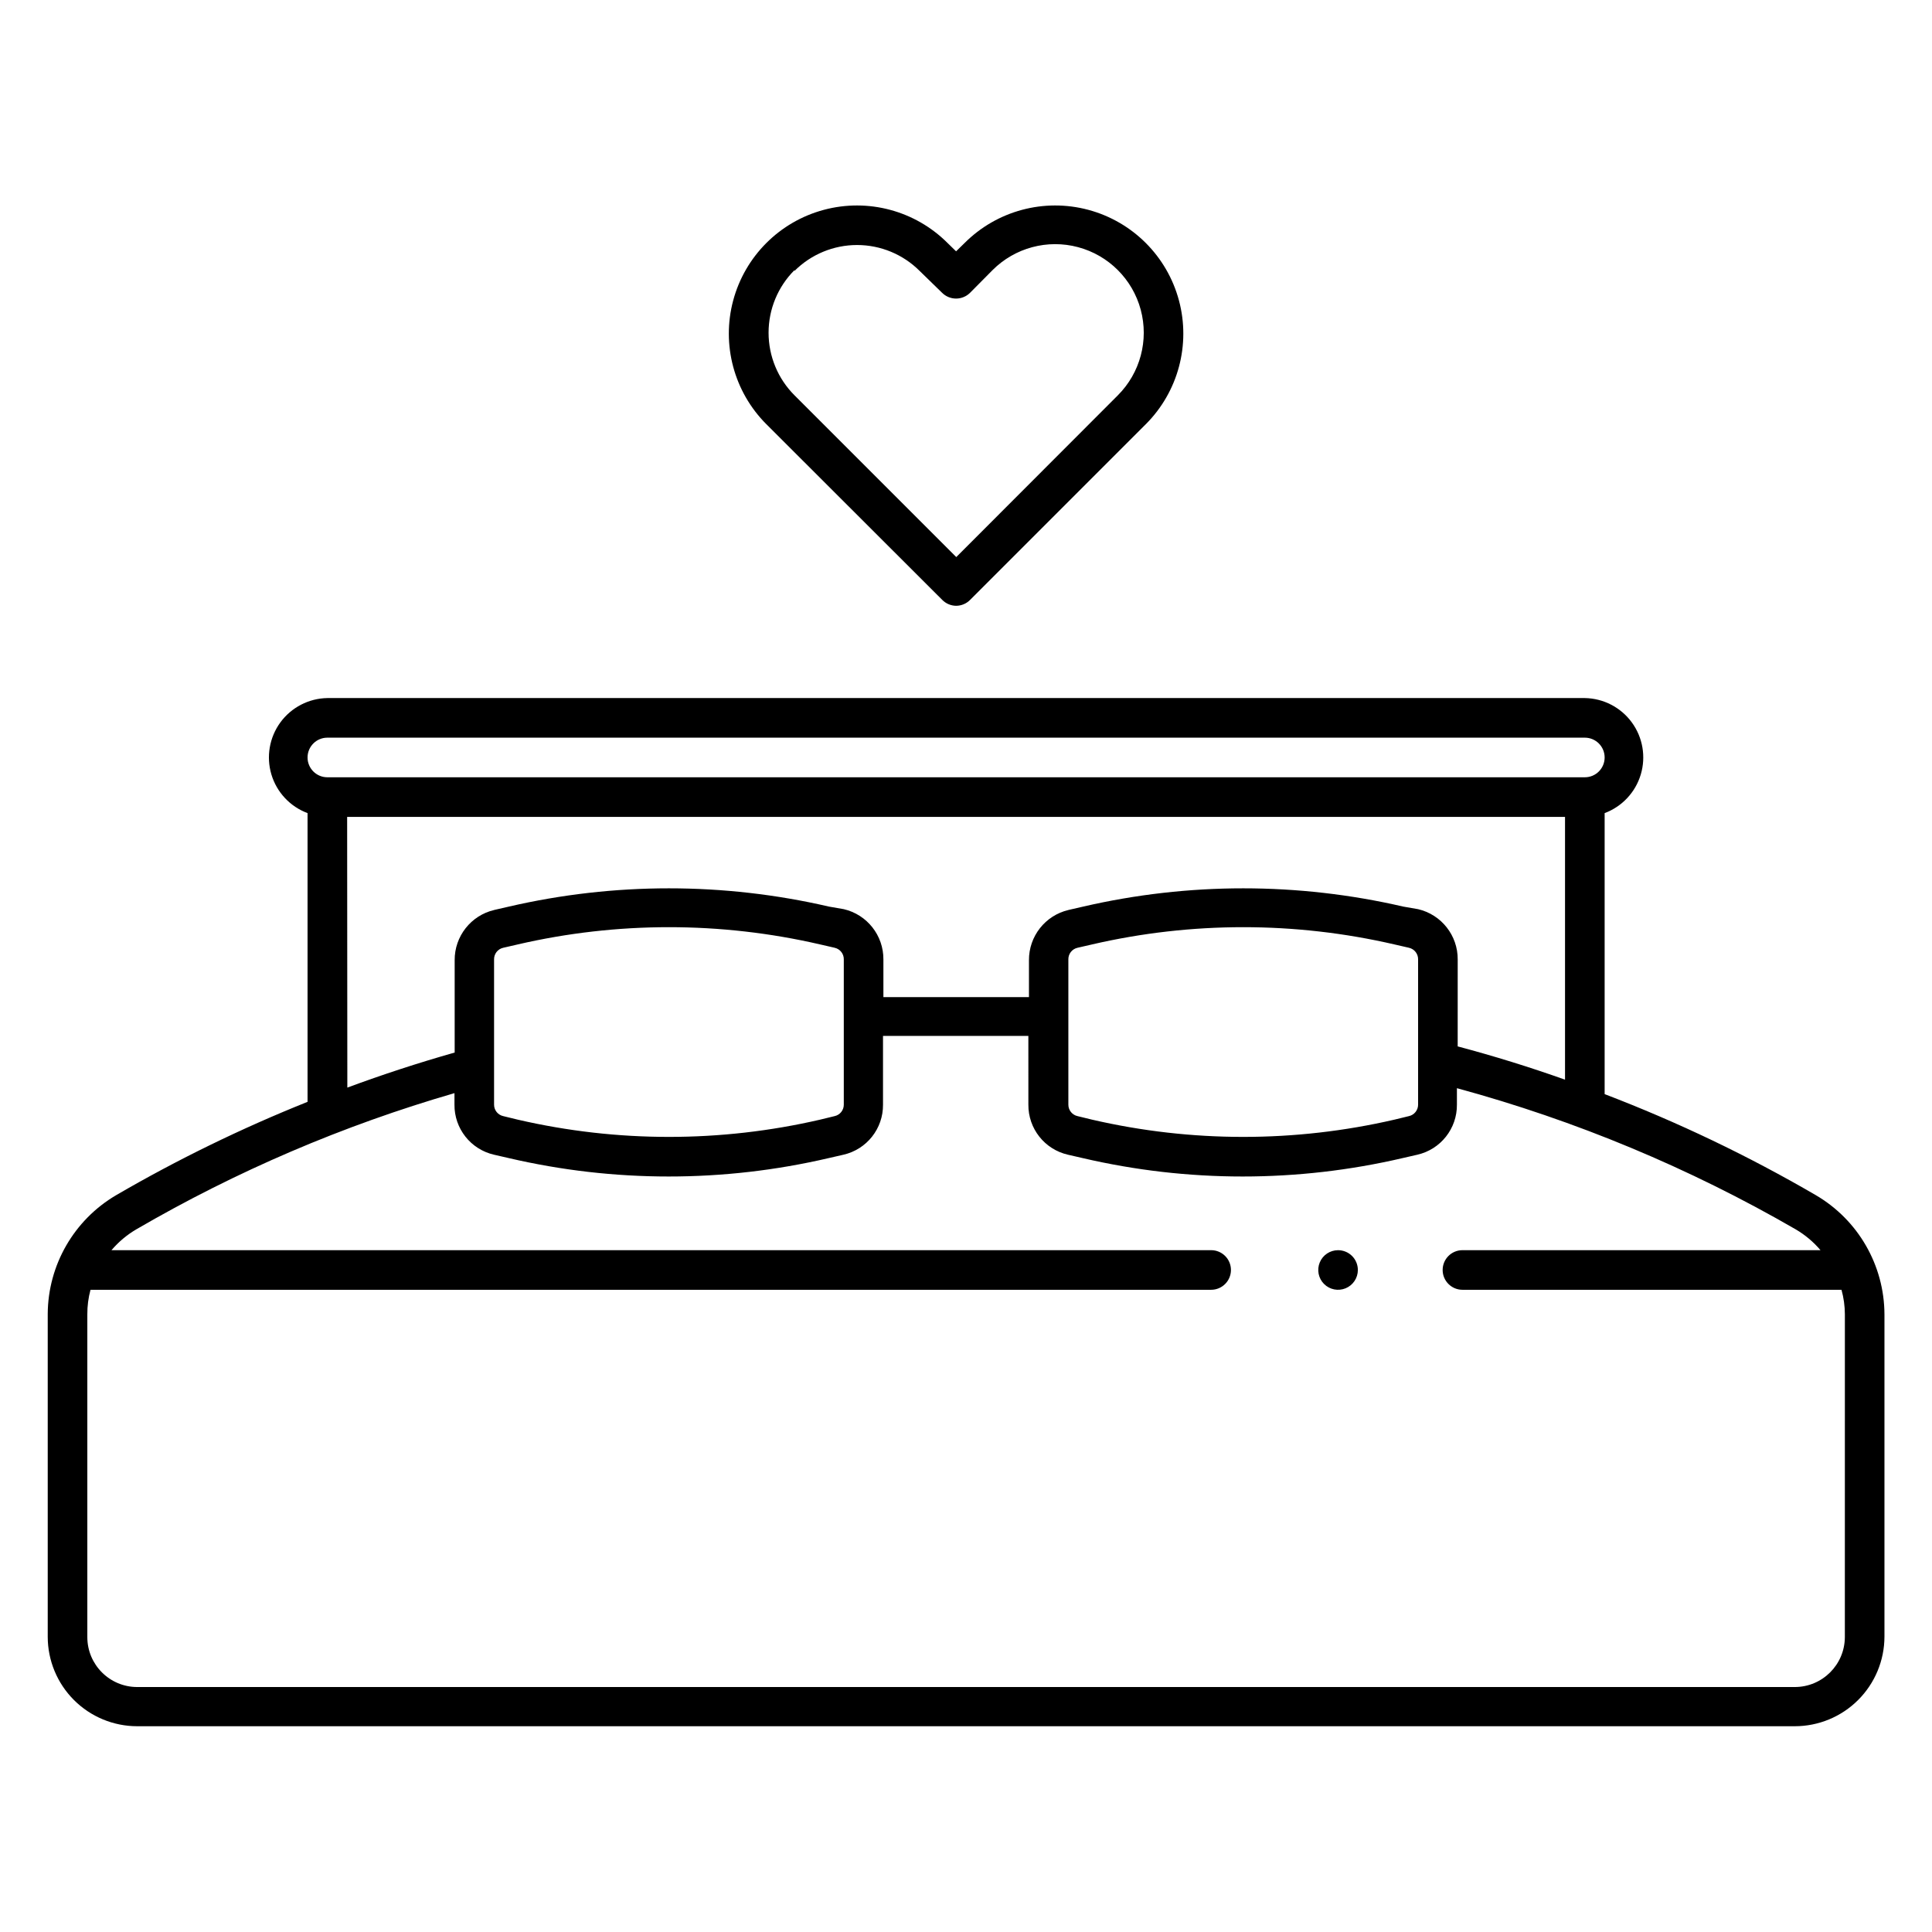
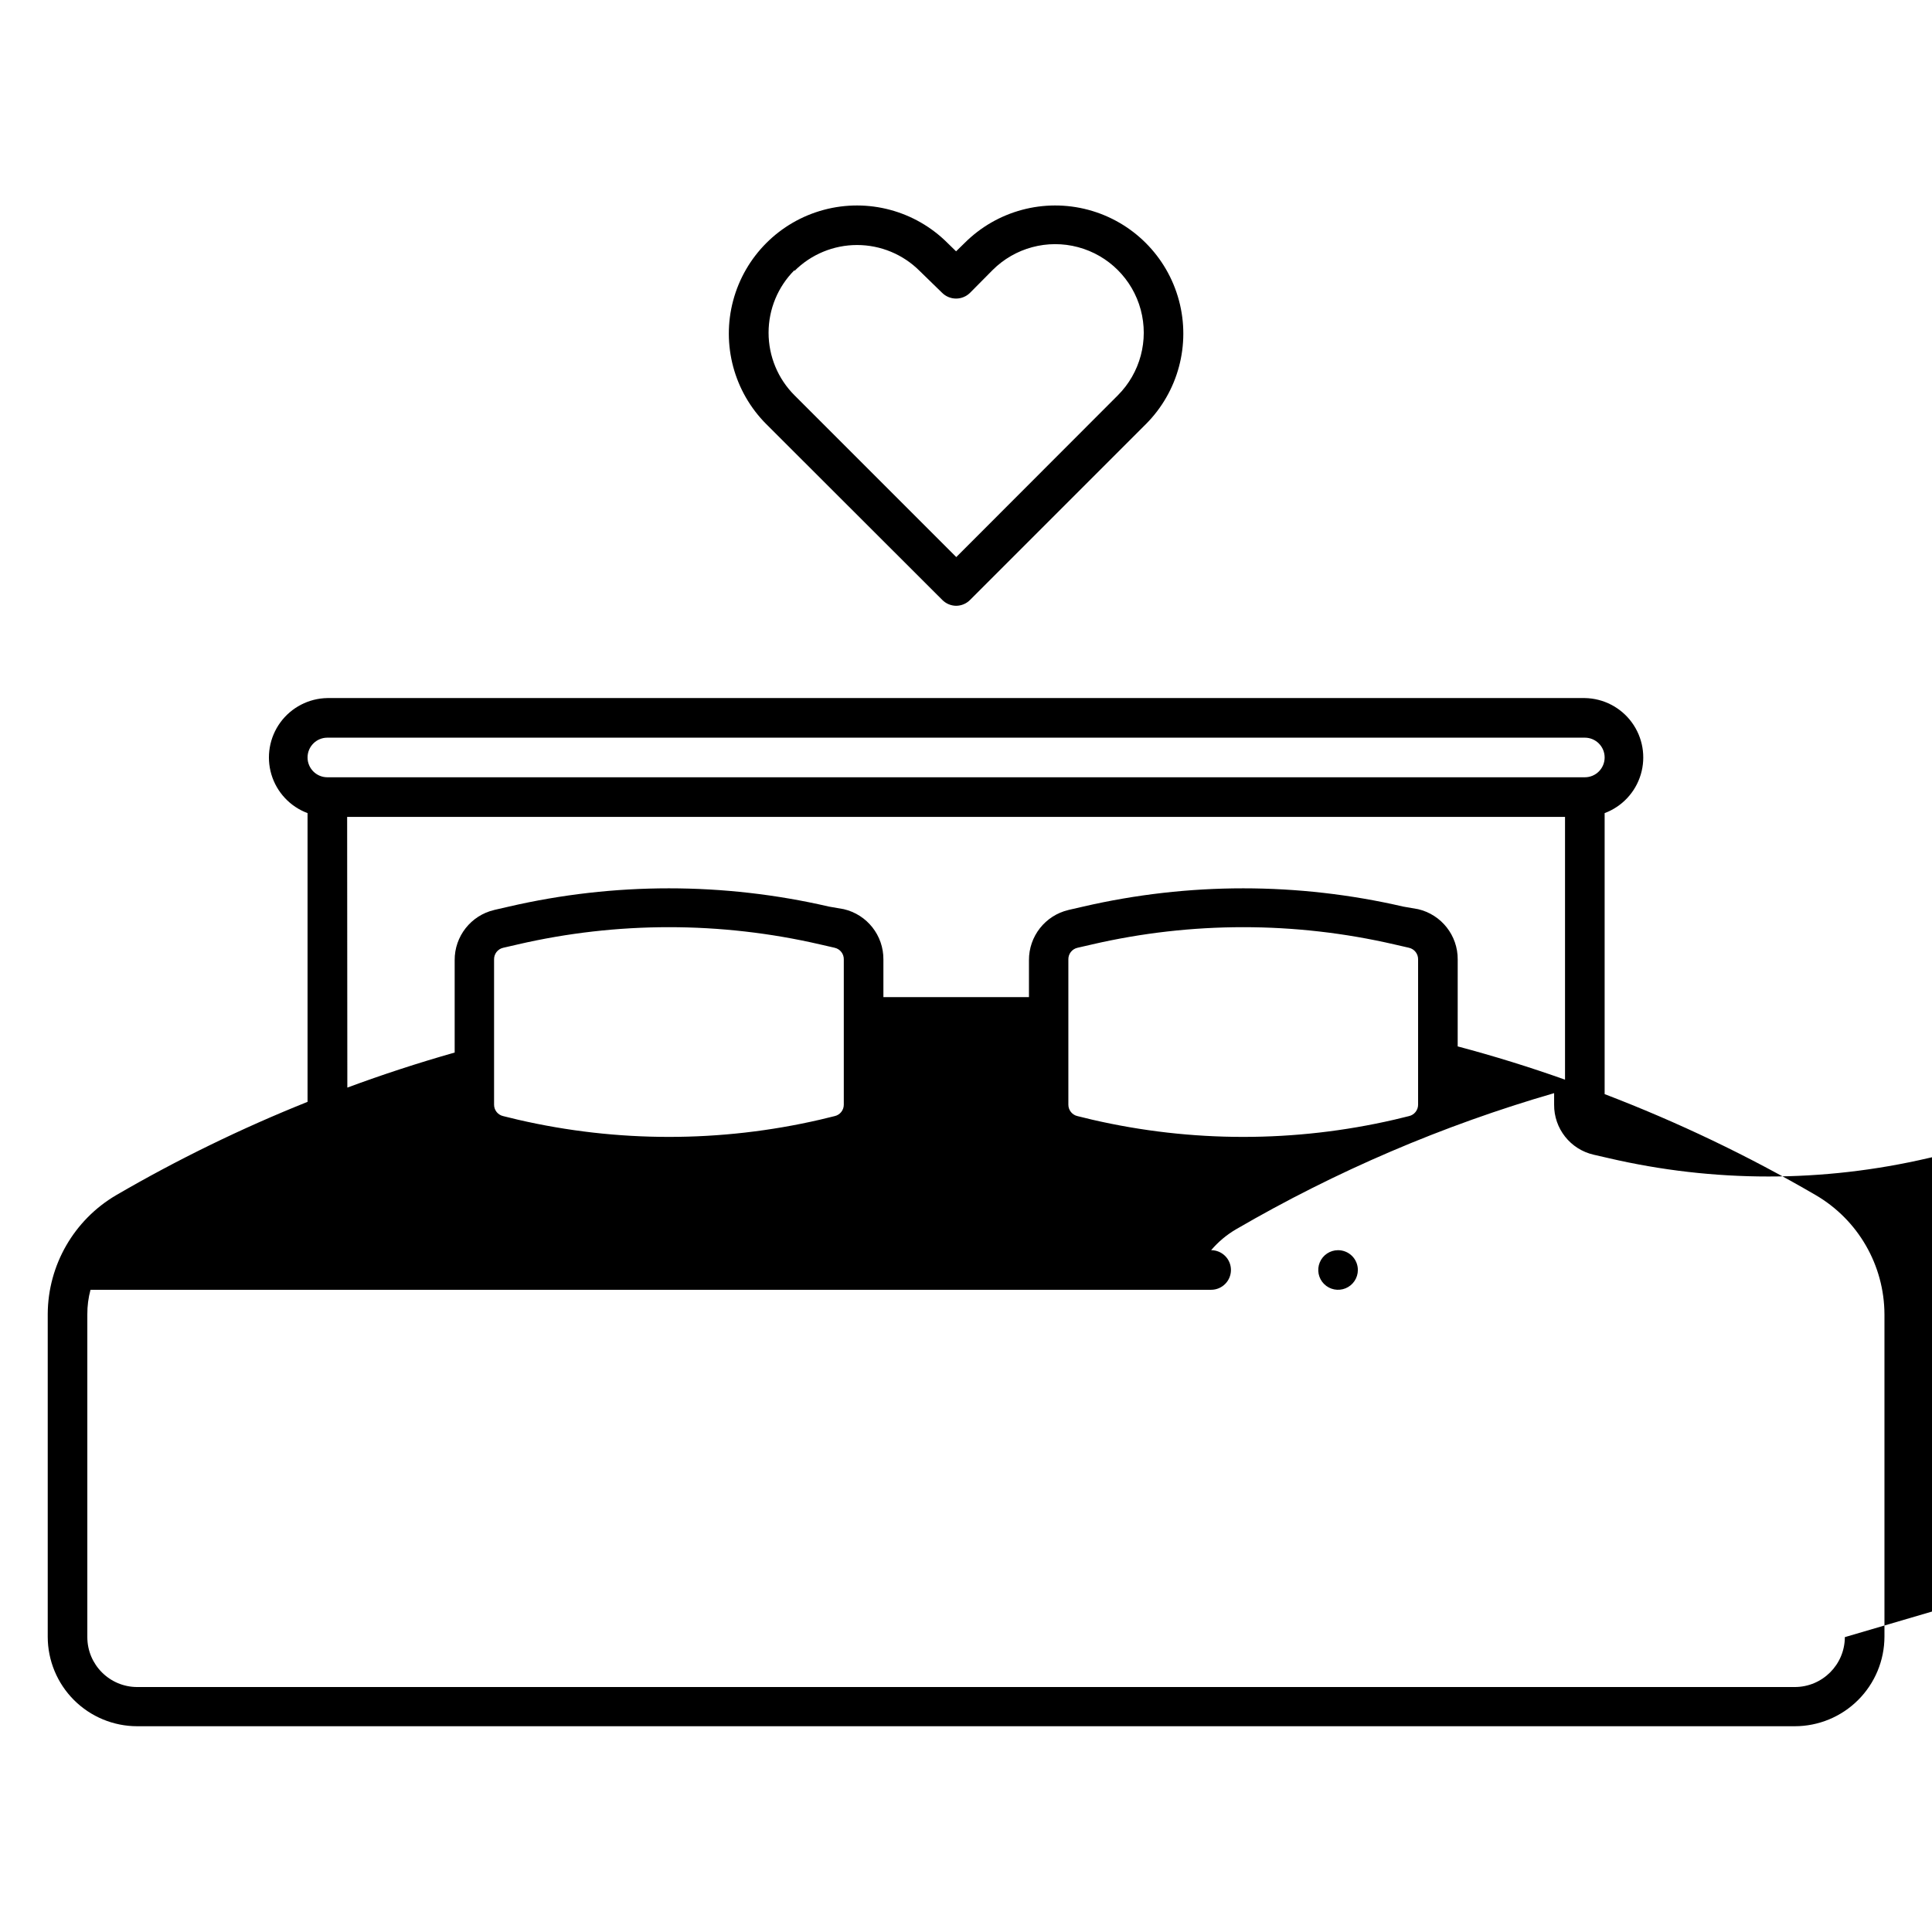
<svg xmlns="http://www.w3.org/2000/svg" fill="#000000" width="800px" height="800px" version="1.1" viewBox="144 144 512 512">
-   <path d="m625.19 460.72c-17.895-10.422-36.602-19.371-55.945-26.766v-74.469c4.617-1.727 8.164-5.512 9.574-10.234 1.414-4.723 0.535-9.836-2.375-13.812-2.91-3.977-7.519-6.363-12.445-6.445h-333.25c-4.93 0.082-9.535 2.469-12.445 6.445-2.91 3.977-3.789 9.09-2.379 13.812 1.414 4.723 4.957 8.508 9.578 10.234v76.516c-17.48 6.996-34.422 15.254-50.699 24.719-11.184 6.555-18.086 18.523-18.156 31.488v85.543c0 6.289 2.5 12.324 6.949 16.773 4.445 4.445 10.48 6.945 16.77 6.945h439.26c6.297 0 12.336-2.496 16.789-6.945 4.457-4.445 6.969-10.48 6.984-16.773v-85.438c-0.047-13.016-6.973-25.031-18.211-31.594zm-394.44-121.23h333.25c2.898 0 5.246 2.352 5.246 5.25 0 2.898-2.348 5.246-5.246 5.246h-333.25c-2.898 0-5.246-2.348-5.246-5.246 0-2.898 2.348-5.25 5.246-5.25zm5.246 20.992h322.75v69.641c-9.34-3.324-18.824-6.262-28.445-8.816l0.004-23.039c0.043-6.348-4.316-11.883-10.496-13.328l-3.938-0.684c-27.902-6.453-56.906-6.453-84.809 0l-3.883 0.891v0.004c-6.184 1.445-10.539 6.981-10.496 13.328v9.762h-38.574v-9.973c0.047-6.348-4.312-11.883-10.496-13.328l-3.934-0.684c-27.902-6.453-56.91-6.453-84.809 0l-3.883 0.891v0.004c-6.184 1.445-10.543 6.981-10.496 13.328v24.457c-9.621 2.731-19.102 5.824-28.445 9.289zm191.13 37.785c-0.035-1.473 0.977-2.769 2.414-3.094l3.883-0.891 0.004-0.004c26.348-6.086 53.734-6.086 80.082 0l3.883 0.891 0.004 0.004c1.438 0.324 2.449 1.621 2.414 3.094v38.469c0.008 1.457-0.996 2.723-2.414 3.043l-3.883 0.945h-0.004c-26.348 6.09-53.734 6.09-80.082 0l-3.883-0.945h-0.004c-1.418-0.32-2.422-1.586-2.414-3.043zm-59.512 0v38.469c0.012 1.457-0.992 2.723-2.414 3.043l-3.883 0.945c-26.348 6.09-53.738 6.09-80.086 0l-3.883-0.945c-1.418-0.32-2.426-1.586-2.414-3.043v-38.469c-0.035-1.473 0.977-2.769 2.414-3.094l3.883-0.891v-0.004c26.348-6.086 53.738-6.086 80.086 0l3.883 0.891v0.004c1.441 0.324 2.453 1.621 2.414 3.094zm265.29 179.59c-0.031 7.312-5.965 13.223-13.277 13.223h-439.26c-7.301 0-13.223-5.922-13.223-13.223v-85.543c-0.012-2.199 0.27-4.387 0.84-6.508h296.98c2.898 0 5.25-2.352 5.25-5.25 0-2.898-2.352-5.246-5.25-5.246h-291.42c1.863-2.191 4.078-4.055 6.559-5.512 26.531-15.438 54.855-27.562 84.336-36.105v3.043c-0.059 6.344 4.312 11.871 10.496 13.277l3.883 0.891c27.895 6.508 56.914 6.508 84.809 0l3.883-0.891c6.188-1.406 10.559-6.934 10.496-13.277v-18.211h38.52l0.004 18.211c-0.062 6.344 4.309 11.871 10.496 13.277l3.883 0.891c27.895 6.508 56.914 6.508 84.809 0l3.883-0.891c6.184-1.406 10.555-6.934 10.496-13.277v-4.356c31.422 8.539 61.605 21.117 89.793 37.418 2.481 1.457 4.699 3.32 6.559 5.512h-94.883c-2.898 0-5.25 2.348-5.25 5.246 0 2.898 2.352 5.25 5.25 5.25h100.45c0.586 2.117 0.887 4.309 0.895 6.508zm-239.21-274.89c0.984 1.004 2.324 1.57 3.727 1.574 1.387-0.02 2.707-0.582 3.676-1.574l46.551-46.551v0.004c8.574-8.578 11.926-21.082 8.785-32.801-3.137-11.715-12.289-20.867-24.008-24.008s-24.223 0.211-32.797 8.789l-2.258 2.203-2.258-2.203c-8.578-8.578-21.078-11.93-32.797-8.789s-20.871 12.293-24.012 24.008c-3.137 11.719 0.211 24.223 8.789 32.801zm-39.148-87.168c4.398-4.398 10.363-6.867 16.582-6.867 6.223 0 12.188 2.469 16.586 6.867l5.93 5.773c0.984 0.992 2.328 1.551 3.727 1.551s2.738-0.559 3.727-1.551l5.93-5.984c5.926-5.934 14.566-8.254 22.668-6.09 8.102 2.164 14.434 8.484 16.609 16.582 2.176 8.098-0.133 16.742-6.059 22.676l-42.824 42.875-42.875-42.875c-4.398-4.398-6.867-10.363-6.867-16.582s2.469-12.188 6.867-16.586zm149.3 264.76c0 2.125-1.277 4.035-3.238 4.848-1.961 0.812-4.219 0.363-5.719-1.137s-1.949-3.758-1.137-5.719 2.723-3.238 4.848-3.238c1.391 0 2.727 0.551 3.711 1.535 0.984 0.984 1.535 2.32 1.535 3.711z" />
+   <path d="m625.19 460.72c-17.895-10.422-36.602-19.371-55.945-26.766v-74.469c4.617-1.727 8.164-5.512 9.574-10.234 1.414-4.723 0.535-9.836-2.375-13.812-2.91-3.977-7.519-6.363-12.445-6.445h-333.25c-4.93 0.082-9.535 2.469-12.445 6.445-2.91 3.977-3.789 9.09-2.379 13.812 1.414 4.723 4.957 8.508 9.578 10.234v76.516c-17.48 6.996-34.422 15.254-50.699 24.719-11.184 6.555-18.086 18.523-18.156 31.488v85.543c0 6.289 2.5 12.324 6.949 16.773 4.445 4.445 10.48 6.945 16.77 6.945h439.26c6.297 0 12.336-2.496 16.789-6.945 4.457-4.445 6.969-10.48 6.984-16.773v-85.438c-0.047-13.016-6.973-25.031-18.211-31.594zm-394.44-121.23h333.25c2.898 0 5.246 2.352 5.246 5.25 0 2.898-2.348 5.246-5.246 5.246h-333.25c-2.898 0-5.246-2.348-5.246-5.246 0-2.898 2.348-5.25 5.246-5.25zm5.246 20.992h322.75v69.641c-9.34-3.324-18.824-6.262-28.445-8.816l0.004-23.039c0.043-6.348-4.316-11.883-10.496-13.328l-3.938-0.684c-27.902-6.453-56.906-6.453-84.809 0l-3.883 0.891v0.004c-6.184 1.445-10.539 6.981-10.496 13.328v9.762h-38.574v-9.973c0.047-6.348-4.312-11.883-10.496-13.328l-3.934-0.684c-27.902-6.453-56.91-6.453-84.809 0l-3.883 0.891v0.004c-6.184 1.445-10.543 6.981-10.496 13.328v24.457c-9.621 2.731-19.102 5.824-28.445 9.289zm191.13 37.785c-0.035-1.473 0.977-2.769 2.414-3.094l3.883-0.891 0.004-0.004c26.348-6.086 53.734-6.086 80.082 0l3.883 0.891 0.004 0.004c1.438 0.324 2.449 1.621 2.414 3.094v38.469c0.008 1.457-0.996 2.723-2.414 3.043l-3.883 0.945h-0.004c-26.348 6.09-53.734 6.09-80.082 0l-3.883-0.945h-0.004c-1.418-0.32-2.422-1.586-2.414-3.043zm-59.512 0v38.469c0.012 1.457-0.992 2.723-2.414 3.043l-3.883 0.945c-26.348 6.09-53.738 6.09-80.086 0l-3.883-0.945c-1.418-0.32-2.426-1.586-2.414-3.043v-38.469c-0.035-1.473 0.977-2.769 2.414-3.094l3.883-0.891v-0.004c26.348-6.086 53.738-6.086 80.086 0l3.883 0.891v0.004c1.441 0.324 2.453 1.621 2.414 3.094zm265.29 179.59c-0.031 7.312-5.965 13.223-13.277 13.223h-439.26c-7.301 0-13.223-5.922-13.223-13.223v-85.543c-0.012-2.199 0.27-4.387 0.84-6.508h296.98c2.898 0 5.25-2.352 5.25-5.25 0-2.898-2.352-5.246-5.25-5.246c1.863-2.191 4.078-4.055 6.559-5.512 26.531-15.438 54.855-27.562 84.336-36.105v3.043c-0.059 6.344 4.312 11.871 10.496 13.277l3.883 0.891c27.895 6.508 56.914 6.508 84.809 0l3.883-0.891c6.188-1.406 10.559-6.934 10.496-13.277v-18.211h38.52l0.004 18.211c-0.062 6.344 4.309 11.871 10.496 13.277l3.883 0.891c27.895 6.508 56.914 6.508 84.809 0l3.883-0.891c6.184-1.406 10.555-6.934 10.496-13.277v-4.356c31.422 8.539 61.605 21.117 89.793 37.418 2.481 1.457 4.699 3.32 6.559 5.512h-94.883c-2.898 0-5.25 2.348-5.25 5.246 0 2.898 2.352 5.25 5.25 5.25h100.45c0.586 2.117 0.887 4.309 0.895 6.508zm-239.21-274.89c0.984 1.004 2.324 1.57 3.727 1.574 1.387-0.02 2.707-0.582 3.676-1.574l46.551-46.551v0.004c8.574-8.578 11.926-21.082 8.785-32.801-3.137-11.715-12.289-20.867-24.008-24.008s-24.223 0.211-32.797 8.789l-2.258 2.203-2.258-2.203c-8.578-8.578-21.078-11.93-32.797-8.789s-20.871 12.293-24.012 24.008c-3.137 11.719 0.211 24.223 8.789 32.801zm-39.148-87.168c4.398-4.398 10.363-6.867 16.582-6.867 6.223 0 12.188 2.469 16.586 6.867l5.93 5.773c0.984 0.992 2.328 1.551 3.727 1.551s2.738-0.559 3.727-1.551l5.93-5.984c5.926-5.934 14.566-8.254 22.668-6.09 8.102 2.164 14.434 8.484 16.609 16.582 2.176 8.098-0.133 16.742-6.059 22.676l-42.824 42.875-42.875-42.875c-4.398-4.398-6.867-10.363-6.867-16.582s2.469-12.188 6.867-16.586zm149.3 264.76c0 2.125-1.277 4.035-3.238 4.848-1.961 0.812-4.219 0.363-5.719-1.137s-1.949-3.758-1.137-5.719 2.723-3.238 4.848-3.238c1.391 0 2.727 0.551 3.711 1.535 0.984 0.984 1.535 2.32 1.535 3.711z" />
</svg>